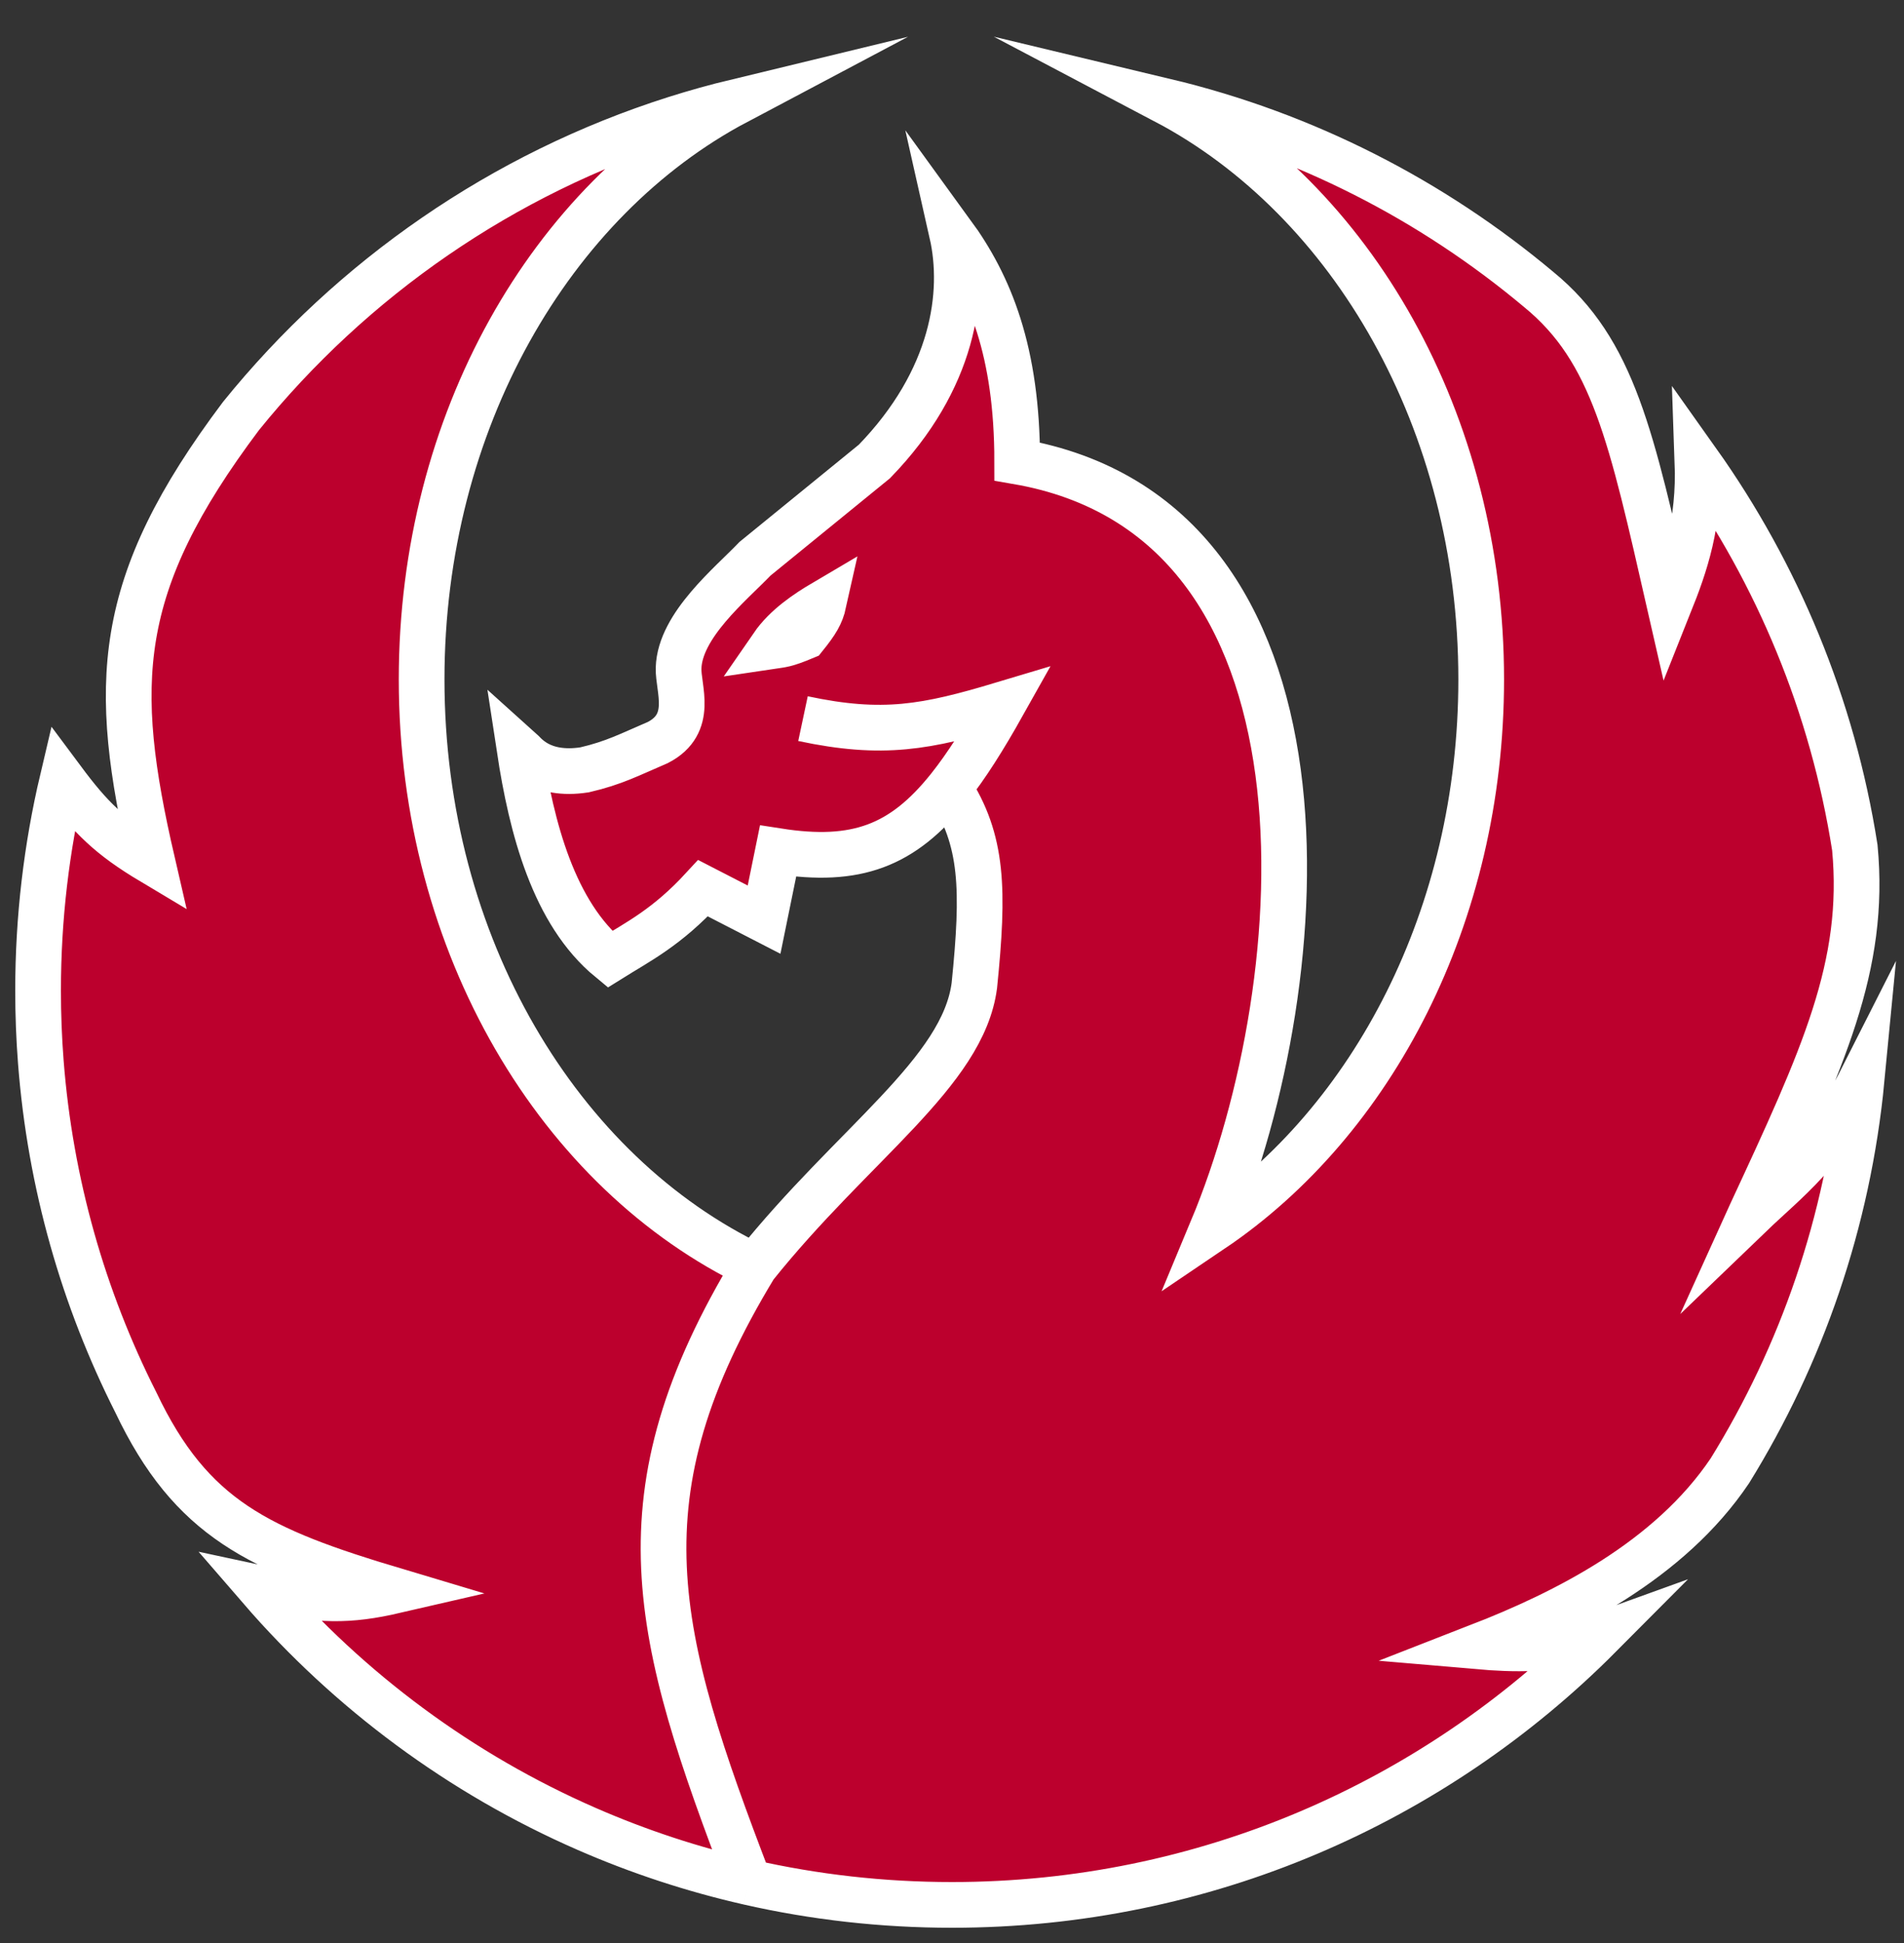
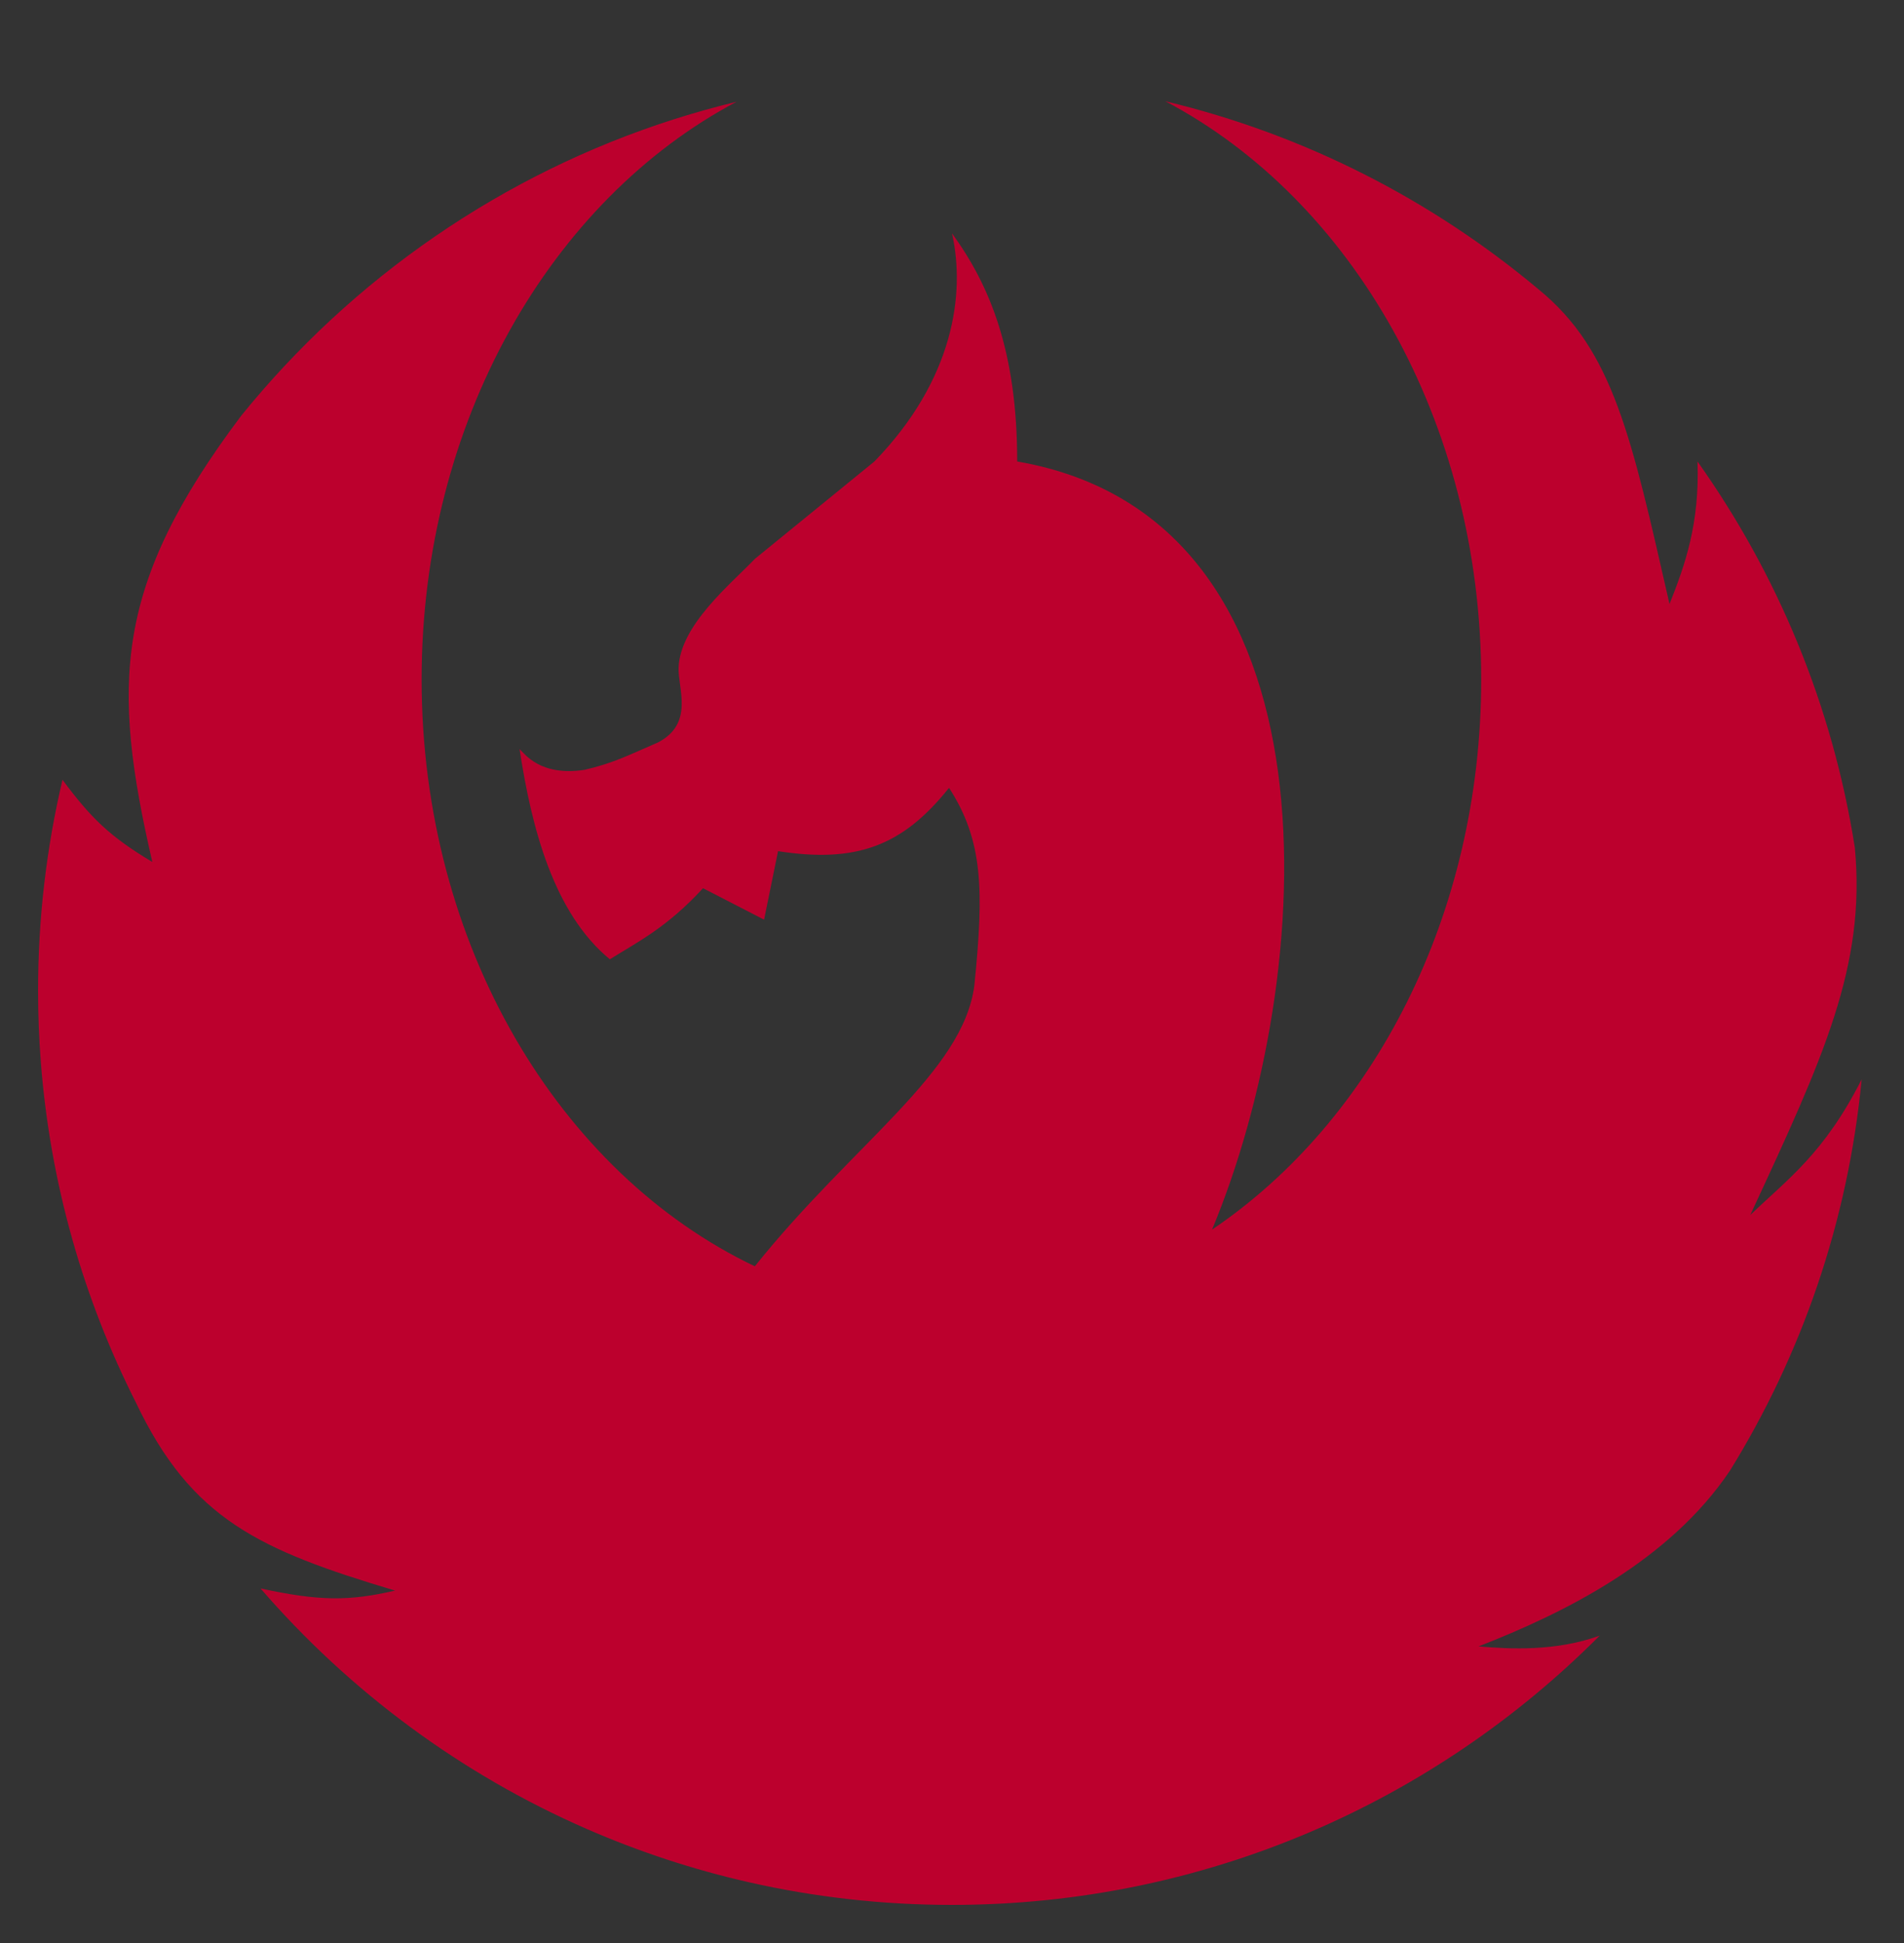
<svg xmlns="http://www.w3.org/2000/svg" width="50" height="51" viewBox="0 0 50 51" fill="none">
  <rect x="0" y="0" width="50" height="51" fill="#333333" stroke="none" />
  <path d="M22.962 12.113C25.052 9.961 25.355 7.697 25 6.125C25.996 7.494 26.712 9.227 26.712 12.113C35.392 13.611 34.596 25.643 31.829 32.275C36.049 29.427 38.897 24.027 38.897 17.834C38.897 11.057 35.487 5.23 30.602 2.657C34.269 3.534 37.609 5.253 40.407 7.598C42.372 9.204 42.84 11.469 43.842 15.854C44.248 14.836 44.636 13.748 44.577 12.113C46.676 15.067 48.123 18.515 48.709 22.25C49.001 25.355 47.882 27.762 45.978 31.859L45.963 31.892C46.94 30.953 47.9 30.282 48.888 28.331C48.528 32.073 47.308 35.564 45.428 38.604C43.838 40.968 41.091 42.334 38.827 43.215C39.664 43.287 40.865 43.347 42.009 42.932C37.663 47.298 31.647 50 25 50C23.168 50 21.383 49.795 19.669 49.406C18.194 49.071 16.771 48.601 15.414 48.009C12.1 46.564 9.175 44.391 6.842 41.694C8.393 42.028 9.161 42.03 10.375 41.75C6.804 40.683 5.025 39.875 3.568 36.812C2.192 34.09 1.319 31.07 1.072 27.875C1.024 27.256 1 26.631 1 26C1 24.096 1.222 22.244 1.641 20.468C2.38 21.46 2.872 21.952 4 22.625C2.92 17.951 2.991 15.359 6.329 10.919C9.25 7.308 13.196 4.561 17.725 3.122C18.256 2.954 18.796 2.803 19.342 2.671C14.47 5.251 11.072 11.069 11.072 17.834C11.072 24.818 14.695 30.794 19.822 33.238C22.403 30.014 25.291 28.152 25.587 25.866C25.842 23.344 25.815 22.06 24.922 20.679C23.701 22.211 22.482 22.66 20.432 22.341L20.065 24.139L18.462 23.314C17.512 24.346 16.759 24.715 16.015 25.18C14.54 23.966 13.96 21.737 13.644 19.662C13.775 19.779 14.181 20.385 15.35 20.207C16.13 20.026 16.529 19.809 17.277 19.489C18.233 18.994 17.804 18.073 17.82 17.535C17.853 16.411 19.193 15.33 19.827 14.666L22.962 12.113Z" fill="#BC002D" />
-   <path d="M21.087 18.863C23.186 19.309 24.324 19.092 26.337 18.488C25.836 19.381 25.379 20.106 24.922 20.679M19.669 49.406C21.383 49.795 23.168 50 25 50C31.647 50 37.663 47.298 42.009 42.932C40.865 43.347 39.664 43.287 38.827 43.215C41.091 42.334 43.838 40.968 45.428 38.604C47.308 35.564 48.528 32.073 48.888 28.331C47.9 30.282 46.94 30.953 45.963 31.892L45.978 31.859C47.882 27.762 49.001 25.355 48.709 22.25C48.123 18.515 46.676 15.067 44.577 12.113C44.636 13.748 44.248 14.837 43.842 15.854C42.84 11.469 42.372 9.204 40.407 7.598C37.609 5.253 34.269 3.534 30.602 2.657C35.487 5.23 38.897 11.057 38.897 17.834C38.897 24.027 36.049 29.427 31.829 32.275C34.596 25.643 35.392 13.611 26.712 12.113C26.712 9.227 25.996 7.494 25 6.125C25.355 7.697 25.052 9.961 22.962 12.113L19.827 14.666C19.193 15.33 17.853 16.411 17.82 17.535C17.804 18.073 18.233 18.994 17.277 19.489C16.529 19.809 16.13 20.026 15.35 20.207C14.181 20.385 13.775 19.779 13.644 19.662C13.96 21.737 14.54 23.966 16.015 25.18C16.759 24.715 17.512 24.346 18.462 23.314L20.065 24.139L20.432 22.341C22.482 22.66 23.701 22.211 24.922 20.679M19.669 49.406C18.194 49.071 16.771 48.601 15.414 48.009C12.1 46.564 9.175 44.391 6.842 41.694C8.393 42.028 9.161 42.03 10.375 41.75C6.804 40.683 5.025 39.875 3.568 36.812C2.192 34.09 1.319 31.07 1.072 27.875C1.024 27.256 1 26.631 1 26C1 24.096 1.222 22.244 1.641 20.468C2.38 21.46 2.872 21.952 4 22.625C2.92 17.951 2.991 15.359 6.329 10.919C9.25 7.308 13.196 4.561 17.725 3.122C18.256 2.954 18.796 2.803 19.342 2.671C14.47 5.251 11.072 11.069 11.072 17.834C11.072 24.818 14.695 30.794 19.822 33.238M19.669 49.406C17.174 42.896 16.159 39.276 19.822 33.238M19.822 33.238C22.403 30.014 25.291 28.152 25.587 25.866C25.842 23.344 25.815 22.06 24.922 20.679M20.285 16.957C20.638 16.445 21.204 16.074 21.63 15.823C21.562 16.128 21.442 16.327 21.13 16.715C20.614 16.931 20.526 16.921 20.285 16.957Z" stroke="white" stroke-width="1.2" stroke-miterlimit="16" />
</svg>